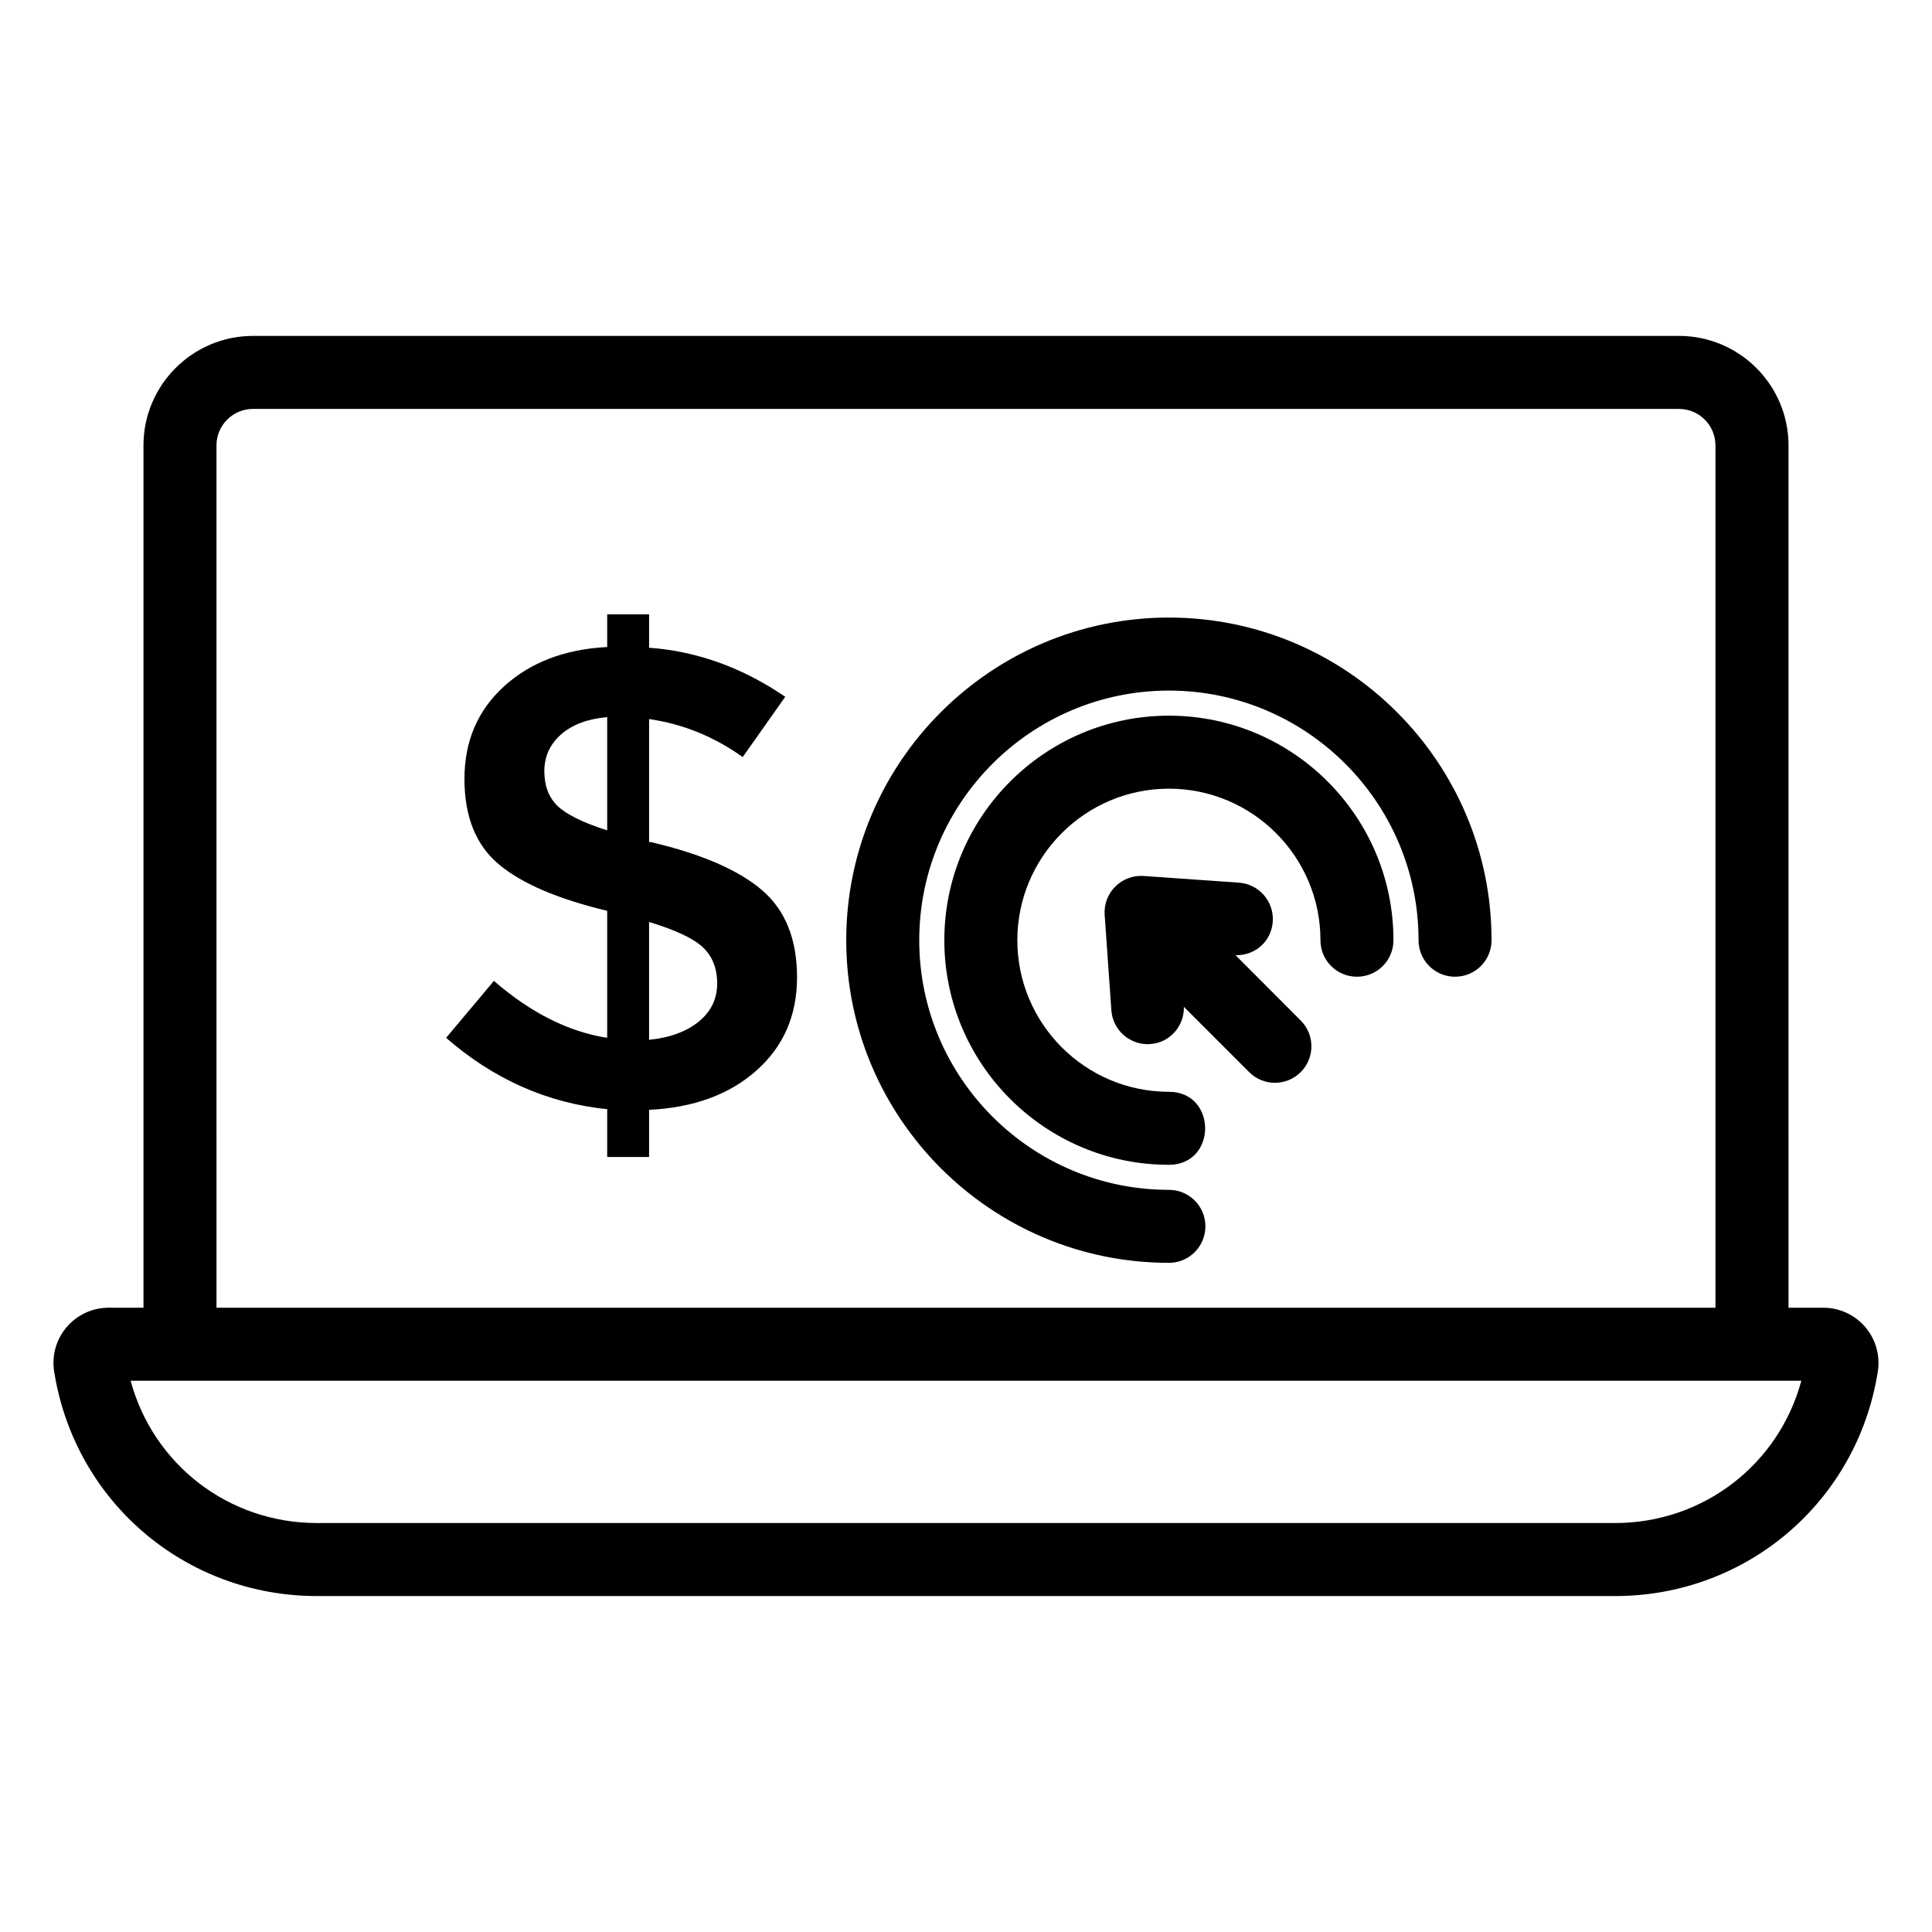
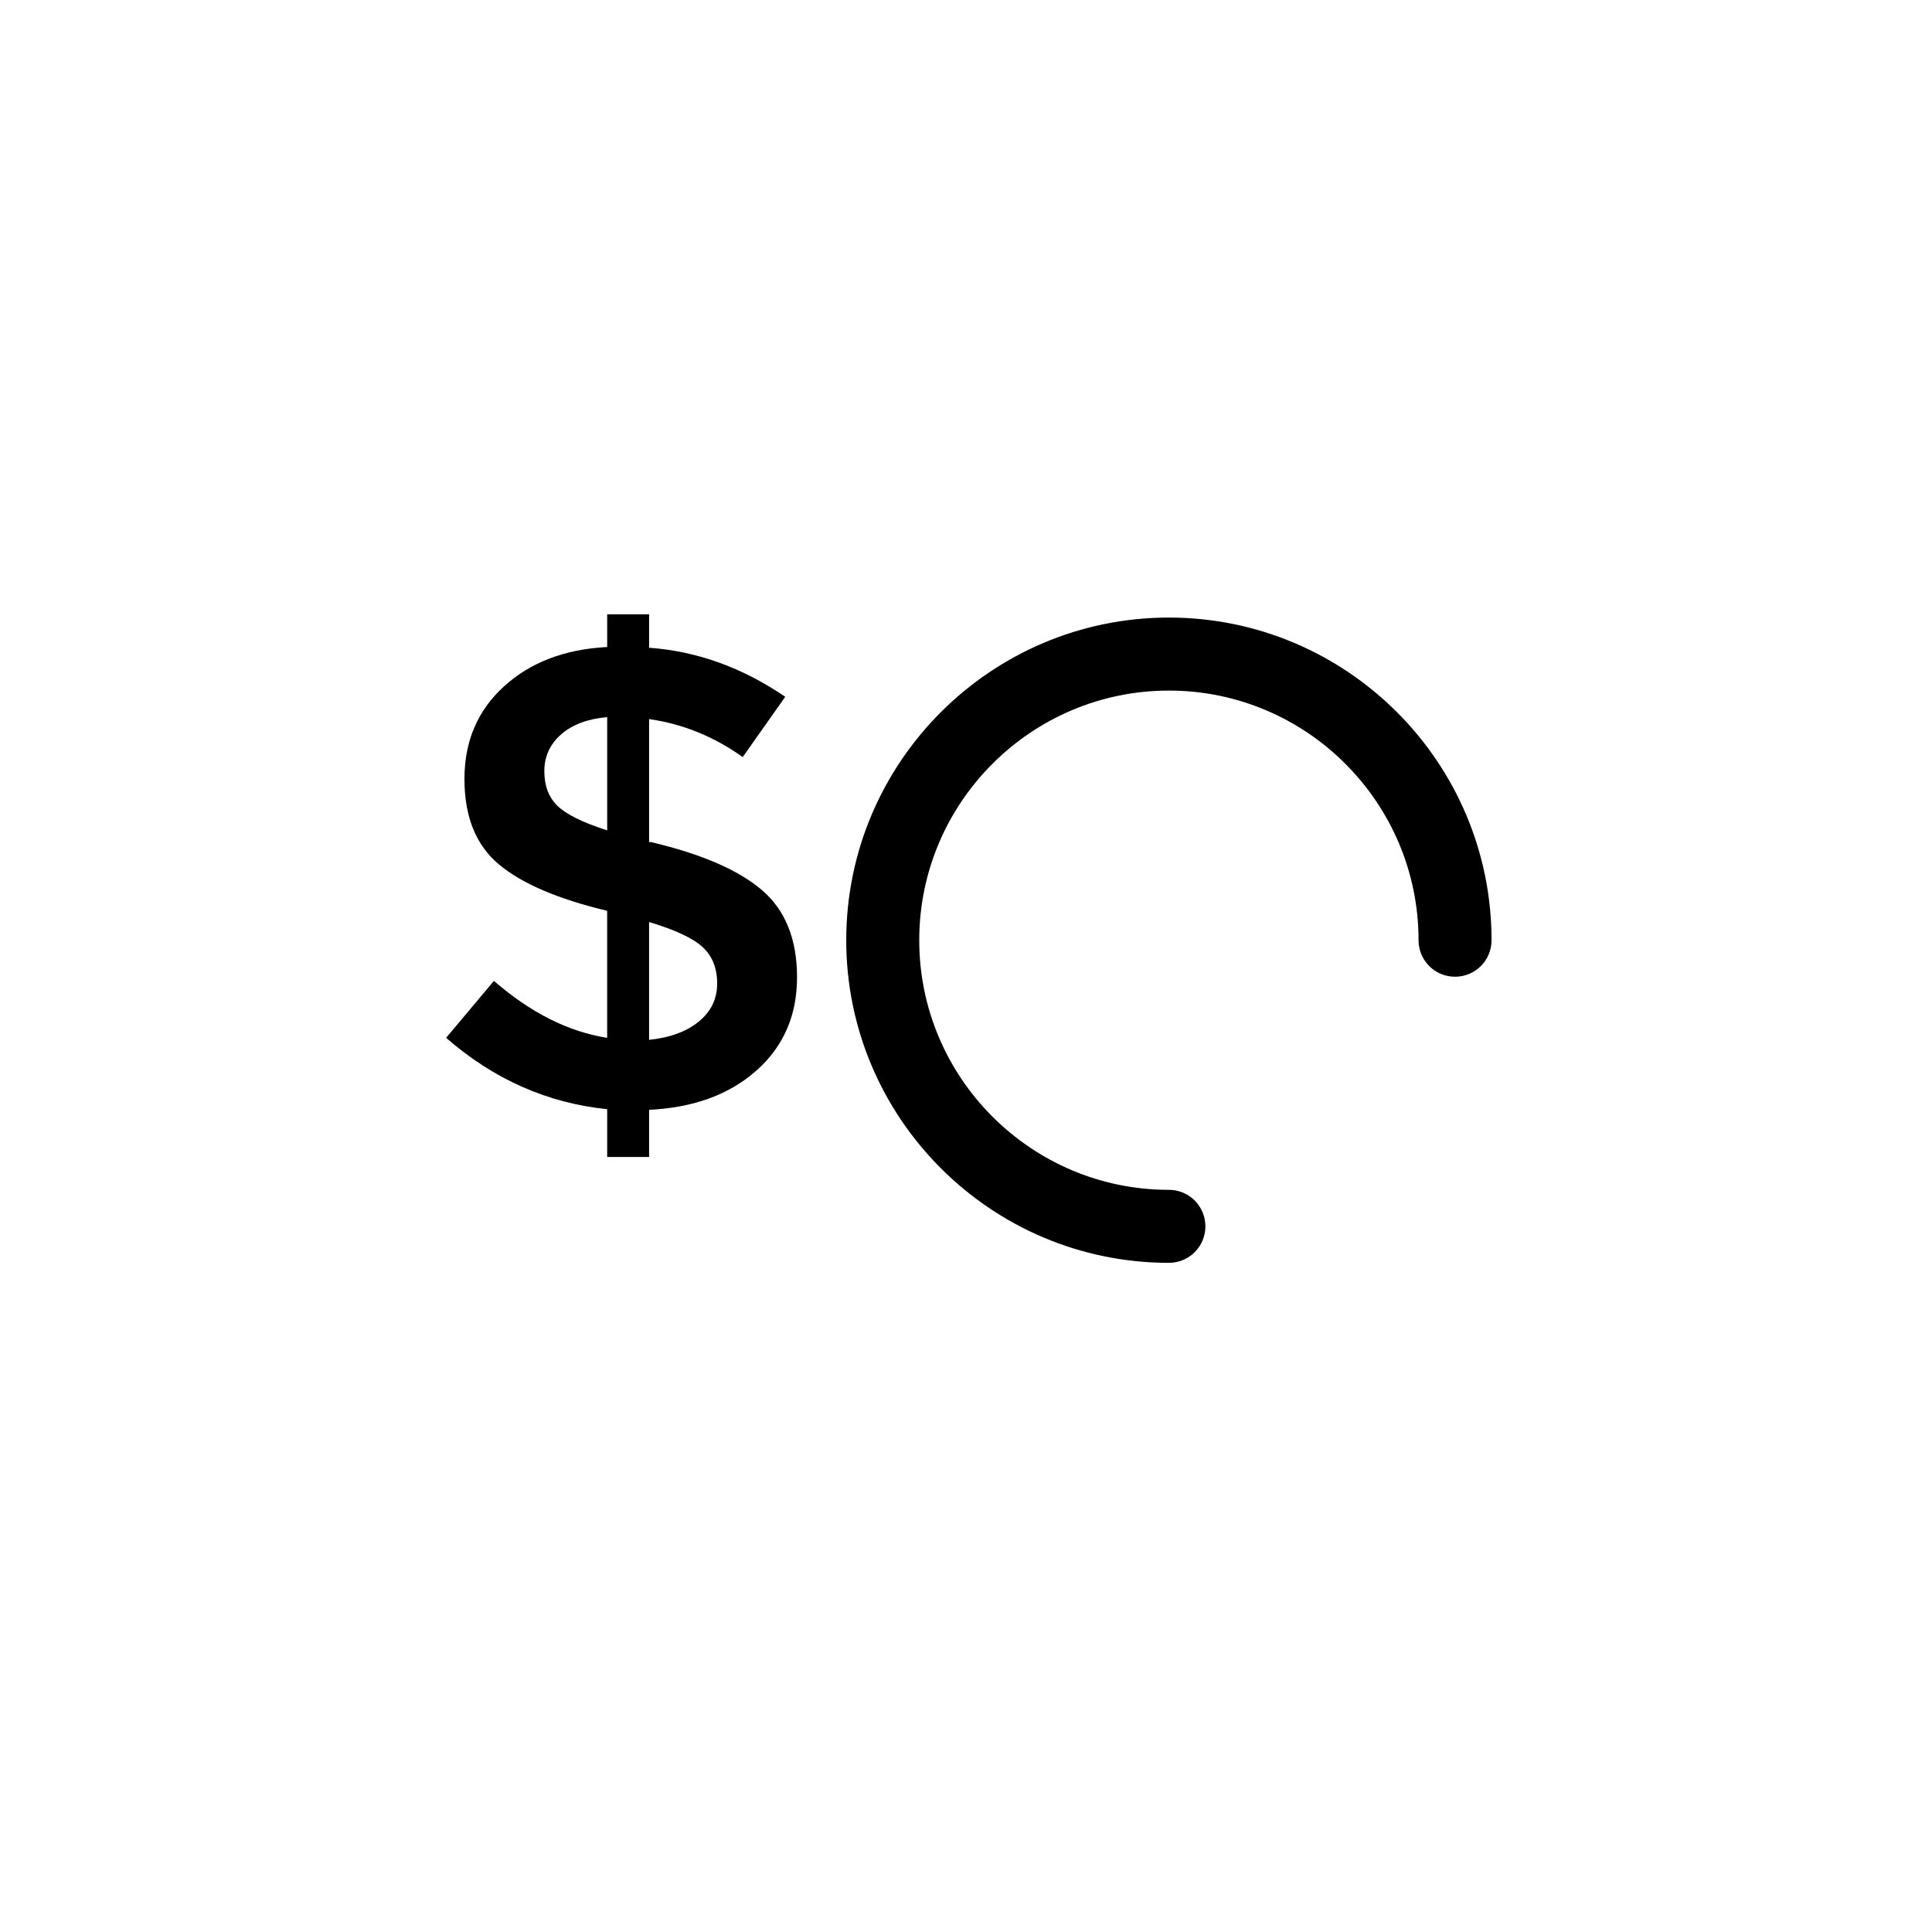
<svg xmlns="http://www.w3.org/2000/svg" fill="#000000" width="800px" height="800px" version="1.1" viewBox="144 144 512 512">
  <g>
-     <path d="m638.33 495.7c-2.793-3.266-6.852-5.141-11.133-5.141h-9.219l-0.004-228.52c0-16-13.02-29.02-29.02-29.02h-377.91c-16 0-29.02 13.02-29.02 29.02v228.52l-9.219-0.004c-4.293 0-8.352 1.875-11.133 5.141-2.793 3.266-4 7.566-3.316 11.789 5.453 34.469 34.742 59.488 69.648 59.488h343.99c34.902 0 64.195-25.008 69.648-59.488 0.668-4.234-0.539-8.535-3.32-11.789zm-436.96-233.66c0-5.34 4.332-9.672 9.672-9.672h377.9c5.34 0 9.672 4.332 9.672 9.672v228.52l-397.24-0.004zm370.61 285.58h-343.98c-23.449 0-43.41-15.559-49.383-37.715h442.76c-5.977 22.156-25.938 37.715-49.395 37.715z" />
    <path d="m316.54 367.17h-0.523v-32.605c8.898 1.27 17.18 4.625 24.809 10.066l11.273-15.973c-11.336-7.738-23.367-12.082-36.082-13v-8.855h-11.105v8.664c-11.215 0.574-20.332 4.051-27.328 10.418-6.992 6.348-10.5 14.539-10.5 24.535 0 10.016 3.043 17.562 9.117 22.641 6.074 5.098 15.637 9.191 28.707 12.312v33.664c-10.289-1.613-20.293-6.648-30.016-15.094l-12.664 15.094c12.605 10.992 26.832 17.289 42.684 18.914v12.664h11.105v-12.496c11.801-0.574 21.281-4.051 28.445-10.41 7.176-6.367 10.762-14.602 10.762-24.727s-3.125-17.844-9.371-23.164c-6.25-5.293-16.012-9.527-29.312-12.648zm-11.629-3.113c-6.481-2.074-10.871-4.254-13.191-6.508-2.316-2.258-3.465-5.309-3.465-9.191 0-3.871 1.473-7.113 4.422-9.715 2.953-2.602 7.031-4.133 12.234-4.606zm24.293 50.652c-3.246 2.672-7.637 4.281-13.191 4.856v-31.227c6.941 2.086 11.688 4.324 14.227 6.68 2.539 2.367 3.82 5.594 3.82 9.633 0 4.043-1.621 7.406-4.856 10.059z" />
-     <path d="m453.77 333.66c-32.816 0-59.512 26.691-59.512 59.512 0 32.816 26.691 59.512 59.512 59.512 12.809 0 12.797-19.348 0-19.348-22.148 0-40.164-18.016-40.164-40.164 0-22.148 18.016-40.164 40.164-40.164 22.156 0 40.164 18.016 40.164 40.164 0 5.352 4.324 9.672 9.672 9.672 5.352 0 9.672-4.324 9.672-9.672 0.016-32.82-26.688-59.512-59.508-59.512z" />
    <path d="m453.77 307.66c-47.148 0-85.508 38.359-85.508 85.508 0 47.148 38.359 85.496 85.508 85.496 5.352 0 9.672-4.324 9.672-9.672 0-5.352-4.324-9.672-9.672-9.672-36.484 0-66.16-29.684-66.16-66.148 0-36.484 29.684-66.16 66.16-66.16 36.484 0 66.16 29.684 66.16 66.16 0 5.352 4.324 9.672 9.672 9.672 5.352 0 9.672-4.324 9.672-9.672 0.016-47.152-38.355-85.512-85.504-85.512z" />
-     <path d="m471.44 397.15c5.289 0.07 9.5-3.738 9.855-8.906 0.371-5.332-3.637-9.957-8.969-10.328l-25.25-1.773c-5.805-0.414-10.742 4.402-10.328 10.328l1.773 25.25c0.352 5.098 4.606 8.996 9.633 8.996 0.223 0 0.453-0.012 0.684-0.031 5.168-0.352 9.008-4.734 8.906-9.855l17.289 17.289c3.777 3.777 9.895 3.777 13.672 0 3.777-3.777 3.777-9.895 0-13.672z" />
  </g>
</svg>